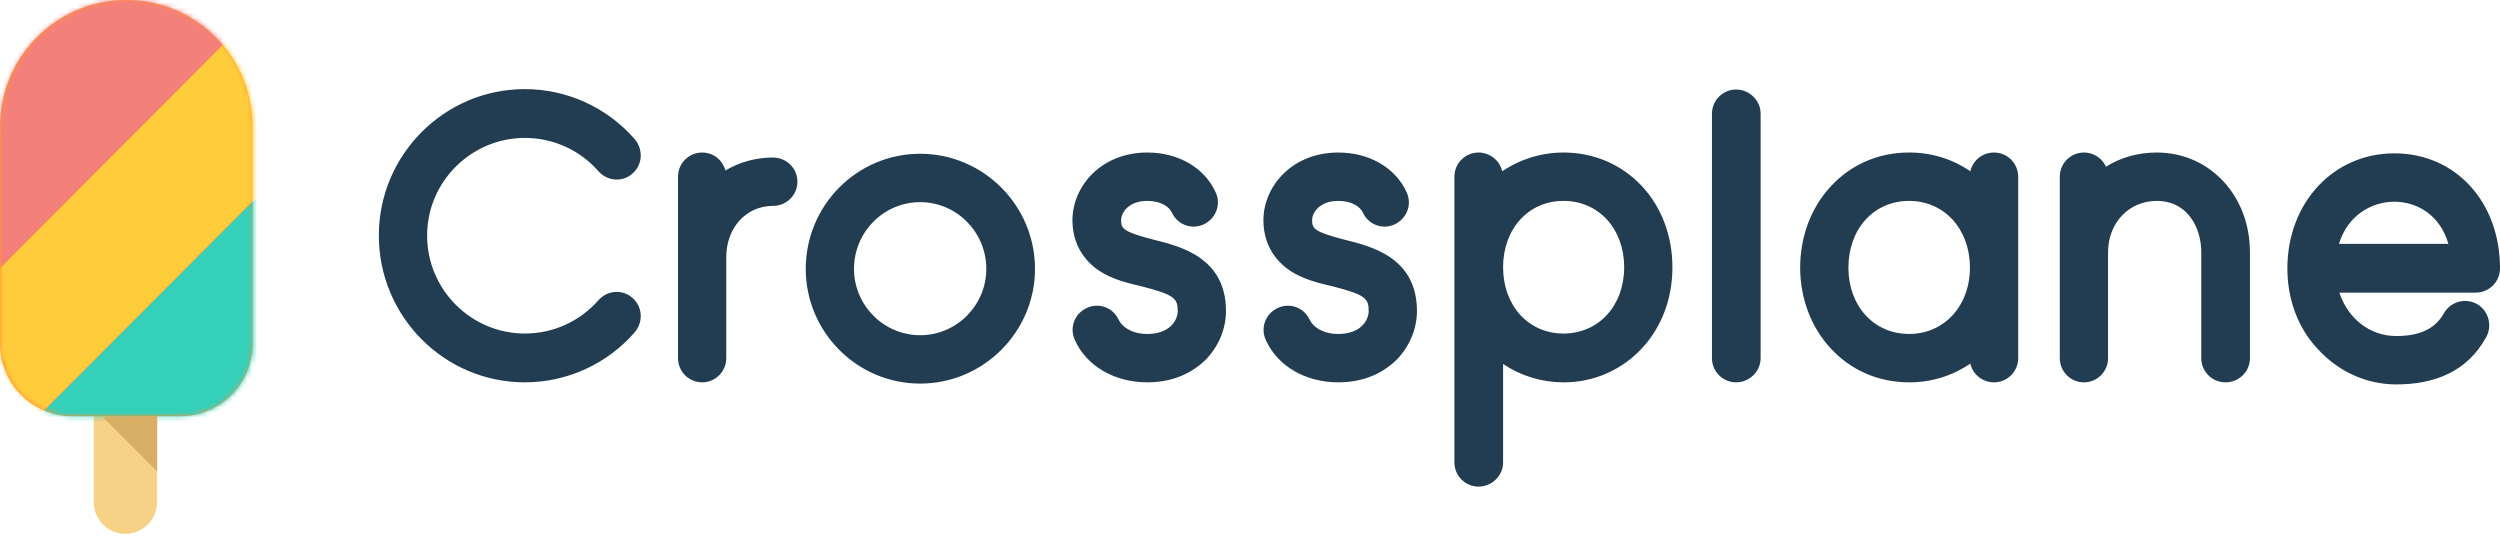
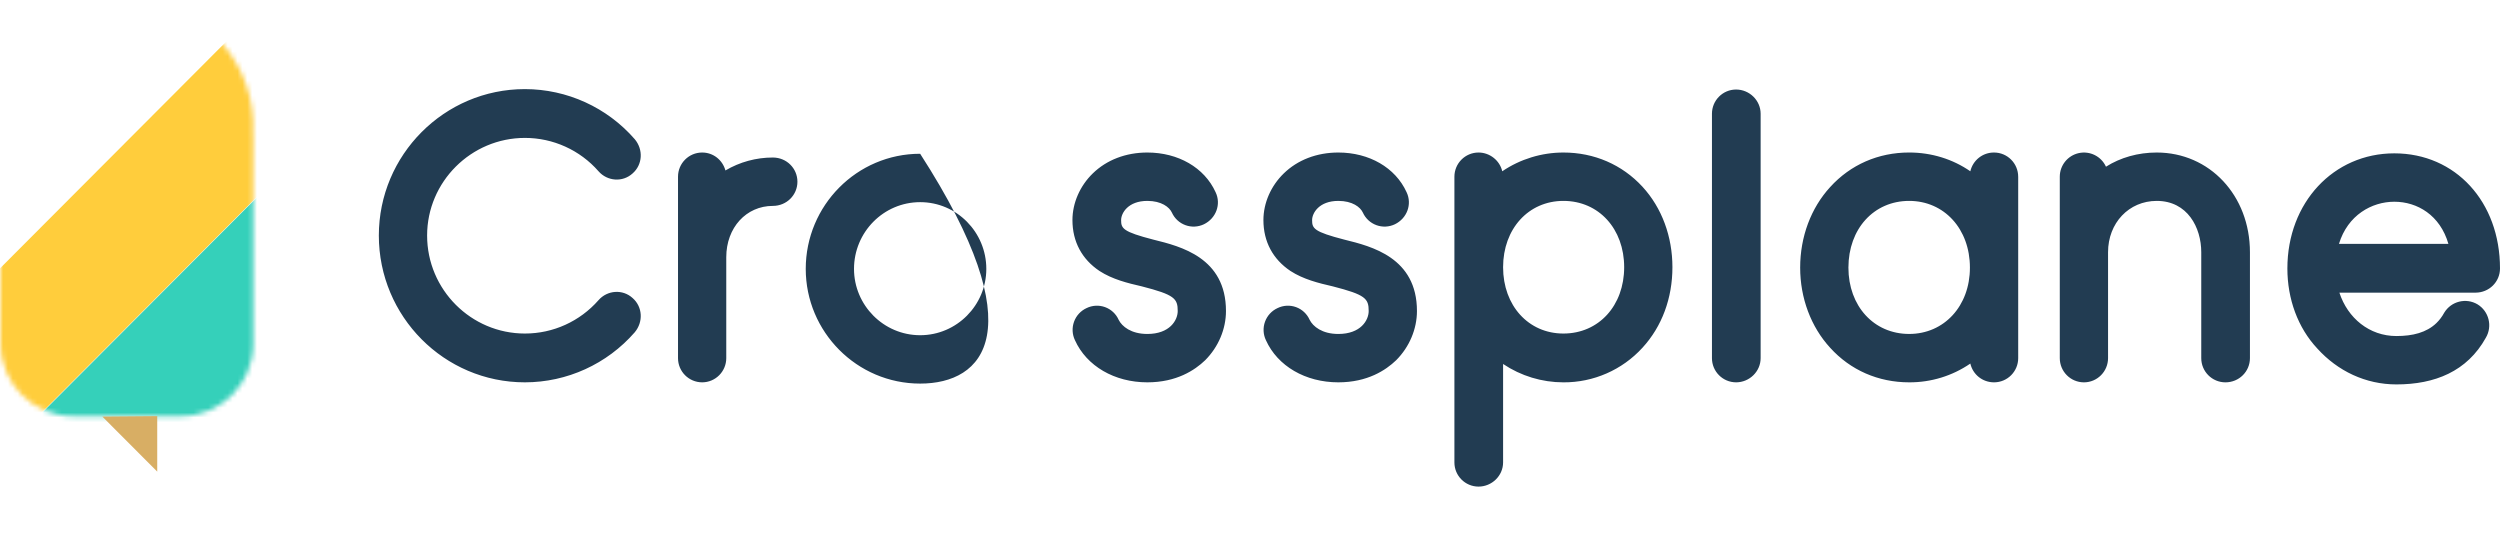
<svg xmlns="http://www.w3.org/2000/svg" xmlns:xlink="http://www.w3.org/1999/xlink" width="512px" height="110px" viewBox="0 0 512 110" version="1.1" preserveAspectRatio="xMidYMid">
  <title>Crossplane</title>
  <defs>
    <path d="M0.028,24.719 C-0.009,25.561 -0.007,26.404 0.033,27.245 C0.022,27.461 1.76810806e-15,27.675 1.76810806e-15,27.894 L1.76810806e-15,70.444 C1.76810806e-15,78.582 6.642,85.24 14.76,85.24 L36.973,85.24 C45.088,85.24 51.732,78.582 51.732,70.444 L51.732,27.894 C51.732,27.644 51.705,27.406 51.693,27.162 C51.734,26.349 51.735,25.533 51.696,24.719 C51.07,10.96 39.742,7.68742633e-16 25.863,7.68742633e-16 C11.982,7.68742633e-16 0.654,10.96 0.028,24.717 L0.028,24.719 Z" id="path-1" />
    <path d="M0.028,24.719 C-0.009,25.561 -0.007,26.404 0.033,27.245 C0.022,27.461 1.76810806e-15,27.675 1.76810806e-15,27.894 L1.76810806e-15,70.444 C1.76810806e-15,78.582 6.642,85.24 14.76,85.24 L36.973,85.24 C45.088,85.24 51.732,78.582 51.732,70.444 L51.732,27.894 C51.732,27.644 51.705,27.406 51.693,27.162 C51.734,26.349 51.735,25.533 51.696,24.719 C51.07,10.96 39.742,7.68742633e-16 25.863,7.68742633e-16 C11.982,7.68742633e-16 0.654,10.96 0.028,24.717 L0.028,24.719 Z" id="path-3" />
    <path d="M0.028,24.719 C-0.009,25.561 -0.007,26.404 0.033,27.245 C0.022,27.461 1.76810806e-15,27.675 1.76810806e-15,27.894 L1.76810806e-15,70.444 C1.76810806e-15,78.582 6.642,85.24 14.76,85.24 L36.973,85.24 C45.088,85.24 51.732,78.582 51.732,70.444 L51.732,27.894 C51.732,27.644 51.705,27.406 51.693,27.162 C51.734,26.349 51.735,25.533 51.696,24.719 C51.07,10.96 39.742,7.68742633e-16 25.863,7.68742633e-16 C11.982,7.68742633e-16 0.654,10.96 0.028,24.717 L0.028,24.719 Z" id="path-5" />
  </defs>
  <g>
    <g>
-       <path d="M25.679,35.181 C22.096,35.187 19.195,38.095 19.198,41.678 L19.198,102.833 C19.196,104.554 19.877,106.206 21.093,107.424 C22.308,108.643 23.958,109.328 25.679,109.331 C29.26,109.331 32.163,106.422 32.163,102.833 L32.163,41.678 C32.166,38.095 29.265,35.187 25.682,35.181" fill="#F7D186" fill-rule="nonzero" />
-       <path d="M51.695,27.165 C51.732,26.351 51.732,25.536 51.695,24.722 C51.074,10.962 39.746,0 25.864,0 C11.983,0 0.655,10.962 0.029,24.722 C-0.011,25.564 -0.01,26.407 0.032,27.248 C0.023,27.464 0.001,27.677 0.001,27.896 L0.001,70.447 C0.001,78.584 6.643,85.243 14.761,85.243 L36.974,85.243 C45.089,85.243 51.731,78.584 51.731,70.447 L51.731,27.896 C51.731,27.647 51.706,27.409 51.695,27.165" fill="#FF9234" fill-rule="nonzero" />
      <g transform="translate(0.129, 0.003)">
        <mask id="mask-2" fill="white">
          <use xlink:href="#path-1" />
        </mask>
        <g />
        <polygon fill="#FFCD3C" fill-rule="nonzero" mask="url(#mask-2)" points="67.231 25.531 3.077 89.838 -15.923 70.79 48.229 6.484" />
      </g>
      <g transform="translate(0.129, 0.003)">
        <mask id="mask-4" fill="white">
          <use xlink:href="#path-3" />
        </mask>
        <g />
-         <polygon fill="#F3807B" fill-rule="nonzero" mask="url(#mask-4)" points="48.17 6.423 -15.981 70.73 -39.623 47.029 24.523 -17.277" />
      </g>
      <g transform="translate(0.129, 0.003)">
        <mask id="mask-6" fill="white">
          <use xlink:href="#path-5" />
        </mask>
        <g />
        <polygon fill="#35D0BA" fill-rule="nonzero" mask="url(#mask-6)" points="86.292 44.639 22.141 108.943 3.141 89.896 67.292 25.592" />
      </g>
      <polyline fill="#D8AE64" fill-rule="nonzero" points="20.957 85.315 32.202 96.587 32.202 85.221 20.957 85.315" />
    </g>
-     <path d="M107.498,78.302 C90.966,78.302 77.586,64.805 77.586,48.234 C77.586,31.746 90.966,18.249 107.498,18.249 C116.126,18.257 124.329,21.995 129.994,28.503 C131.783,30.636 131.611,33.713 129.567,35.507 C127.523,37.385 124.371,37.128 122.579,35.078 C118.773,30.732 113.276,28.241 107.498,28.245 C96.503,28.245 87.473,37.216 87.473,48.234 C87.473,59.341 96.503,68.309 107.498,68.309 C113.292,68.309 118.743,65.83 122.579,61.473 C124.371,59.424 127.523,59.169 129.567,61.047 C131.611,62.841 131.783,65.919 129.994,68.054 C124.328,74.559 116.125,78.296 107.498,78.302 M163.313,37.216 C163.313,39.947 161.097,42.168 158.283,42.168 C152.83,42.168 148.739,46.611 148.739,52.677 L148.739,73.35 C148.739,76.081 146.523,78.302 143.798,78.302 C141.067,78.296 138.857,76.08 138.857,73.35 L138.857,36.189 C138.857,33.455 141.072,31.237 143.798,31.237 C146.097,31.237 147.972,32.771 148.57,34.909 C151.512,33.172 154.867,32.257 158.283,32.261 C161.097,32.261 163.313,34.483 163.313,37.216 M188.451,41.401 C180.95,41.401 174.901,47.55 174.901,55.067 C174.901,62.501 180.95,68.652 188.451,68.652 C195.948,68.652 201.997,62.501 201.997,55.067 C201.997,47.55 195.948,41.401 188.451,41.401 M188.451,78.559 C175.497,78.559 165.016,67.968 165.016,55.067 C165.016,42.083 175.497,31.491 188.448,31.491 C201.402,31.491 211.968,42.083 211.968,55.067 C211.968,67.968 201.402,78.559 188.451,78.559 M220.15,69.674 C219.582,68.488 219.515,67.123 219.963,65.886 C220.411,64.65 221.336,63.645 222.532,63.096 C223.716,62.521 225.084,62.45 226.321,62.901 C227.558,63.352 228.56,64.286 229.096,65.489 C229.777,66.857 231.652,68.395 234.976,68.395 C239.576,68.395 241.197,65.575 241.197,63.694 C241.197,61.133 240.515,60.363 233.868,58.654 C230.885,57.972 227.816,57.205 225.177,55.496 C221.598,53.103 219.637,49.514 219.637,45.074 C219.637,41.573 221.172,38.067 223.811,35.507 C226.625,32.771 230.542,31.237 234.973,31.237 C241.282,31.237 246.65,34.311 248.949,39.352 C250.143,41.828 249.035,44.73 246.567,45.927 C245.382,46.496 244.017,46.564 242.782,46.114 C241.546,45.664 240.544,44.735 240.003,43.537 C239.493,42.426 237.873,41.144 234.976,41.144 C231.057,41.144 229.605,43.62 229.605,45.077 C229.605,46.783 229.949,47.464 236.253,49.087 C241.792,50.455 251.079,52.76 251.079,63.694 C251.079,67.367 249.547,71.042 246.819,73.776 C244.689,75.826 240.939,78.302 234.976,78.302 C228.246,78.302 222.534,74.97 220.15,69.674 M259.261,69.674 C258.693,68.487 258.626,67.122 259.075,65.886 C259.523,64.649 260.449,63.644 261.645,63.096 C262.83,62.521 264.197,62.45 265.435,62.901 C266.672,63.352 267.673,64.286 268.209,65.489 C268.891,66.857 270.766,68.395 274.087,68.395 C278.69,68.395 280.307,65.575 280.307,63.694 C280.307,61.133 279.626,60.363 272.979,58.654 C269.999,57.972 266.93,57.205 264.287,55.496 C260.709,53.103 258.748,49.514 258.748,45.074 C258.748,41.573 260.283,38.067 262.925,35.507 C265.736,32.771 269.655,31.237 274.087,31.237 C280.393,31.237 285.764,34.311 288.062,39.352 C289.253,41.828 288.146,44.73 285.678,45.927 C284.493,46.496 283.128,46.563 281.893,46.113 C280.658,45.663 279.656,44.734 279.114,43.537 C278.604,42.426 276.984,41.144 274.087,41.144 C270.168,41.144 268.719,43.62 268.719,45.077 C268.719,46.783 269.06,47.464 275.366,49.087 C280.906,50.455 290.192,52.76 290.192,63.694 C290.192,67.367 288.661,71.042 285.933,73.776 C283.8,75.826 280.053,78.302 274.087,78.302 C267.356,78.302 261.645,74.97 259.261,69.674 M332.63,54.726 C332.63,46.869 327.431,41.144 320.188,41.144 C313.028,41.144 307.833,46.869 307.833,54.726 C307.833,62.587 313.028,68.309 320.185,68.309 C327.431,68.309 332.63,62.587 332.63,54.726 M342.512,54.726 C342.512,61.047 340.382,66.857 336.377,71.214 C332.227,75.762 326.345,78.338 320.188,78.305 C315.788,78.304 311.487,76.995 307.833,74.543 L307.833,94.704 C307.833,97.438 305.531,99.656 302.803,99.656 C300.071,99.652 297.86,97.435 297.862,94.704 L297.862,36.189 C297.862,33.455 300.077,31.237 302.803,31.237 C305.104,31.237 307.151,32.857 307.661,35.078 C311.359,32.575 315.722,31.237 320.188,31.237 C326.495,31.237 332.203,33.713 336.377,38.241 C340.382,42.595 342.512,48.489 342.512,54.726 M355.551,78.302 C352.82,78.297 350.608,76.081 350.608,73.35 L350.608,23.29 C350.608,20.557 352.823,18.335 355.551,18.335 C358.277,18.335 360.578,20.557 360.578,23.293 L360.578,73.35 C360.578,76.081 358.28,78.302 355.551,78.302 M403.439,54.812 C403.439,46.869 398.158,41.144 390.998,41.144 C383.755,41.144 378.556,46.869 378.556,54.812 C378.556,62.67 383.755,68.392 390.998,68.392 C398.158,68.392 403.439,62.67 403.439,54.812 M413.327,36.189 L413.327,73.35 C413.327,76.081 411.109,78.302 408.383,78.302 C405.996,78.302 404.035,76.682 403.525,74.458 C399.838,76.985 395.468,78.326 390.998,78.302 C384.694,78.302 378.983,75.826 374.806,71.211 C370.887,66.941 368.674,61.047 368.674,54.812 C368.674,48.492 370.89,42.598 374.806,38.324 C378.983,33.713 384.694,31.234 390.998,31.234 C395.601,31.234 399.944,32.602 403.525,35.078 C404.043,32.817 406.063,31.219 408.383,31.237 C411.109,31.237 413.324,33.455 413.324,36.189 M460.788,51.652 L460.788,73.347 C460.788,76.083 458.573,78.305 455.759,78.305 C453.026,78.298 450.815,76.08 450.818,73.347 L450.818,51.652 C450.818,46.611 448.004,41.144 441.7,41.144 C435.991,41.144 431.729,45.672 431.729,51.652 L431.729,73.347 C431.729,76.083 429.513,78.305 426.788,78.305 C424.054,78.3 421.841,76.081 421.844,73.347 L421.844,36.189 C421.846,33.859 423.471,31.846 425.747,31.353 C428.024,30.86 430.336,32.02 431.302,34.139 C434.285,32.259 437.867,31.237 441.7,31.237 C452.521,31.237 460.788,40.033 460.788,51.649 M479.021,49.943 L501.434,49.943 C499.728,44.049 495.041,41.315 490.355,41.315 C485.754,41.315 480.811,44.049 479.021,49.943 M490.781,78.728 C484.475,78.728 478.767,75.995 474.59,71.383 C470.588,67.112 468.455,61.218 468.455,54.984 C468.455,41.484 477.913,31.405 490.355,31.405 C502.882,31.405 512,41.315 512,54.984 C512,57.715 509.784,59.936 506.97,59.936 L479.107,59.936 C480.811,65.149 485.242,68.821 490.781,68.821 C494.116,68.821 496.95,68.115 498.974,66.168 C499.586,65.575 500.126,64.872 500.581,64.035 C502.002,61.695 505.041,60.934 507.397,62.329 C509.734,63.76 510.493,66.8 509.103,69.162 C505.267,76.083 498.622,78.728 490.781,78.728" fill="#223C52" fill-rule="nonzero" />
+     <path d="M107.498,78.302 C90.966,78.302 77.586,64.805 77.586,48.234 C77.586,31.746 90.966,18.249 107.498,18.249 C116.126,18.257 124.329,21.995 129.994,28.503 C131.783,30.636 131.611,33.713 129.567,35.507 C127.523,37.385 124.371,37.128 122.579,35.078 C118.773,30.732 113.276,28.241 107.498,28.245 C96.503,28.245 87.473,37.216 87.473,48.234 C87.473,59.341 96.503,68.309 107.498,68.309 C113.292,68.309 118.743,65.83 122.579,61.473 C124.371,59.424 127.523,59.169 129.567,61.047 C131.611,62.841 131.783,65.919 129.994,68.054 C124.328,74.559 116.125,78.296 107.498,78.302 M163.313,37.216 C163.313,39.947 161.097,42.168 158.283,42.168 C152.83,42.168 148.739,46.611 148.739,52.677 L148.739,73.35 C148.739,76.081 146.523,78.302 143.798,78.302 C141.067,78.296 138.857,76.08 138.857,73.35 L138.857,36.189 C138.857,33.455 141.072,31.237 143.798,31.237 C146.097,31.237 147.972,32.771 148.57,34.909 C151.512,33.172 154.867,32.257 158.283,32.261 C161.097,32.261 163.313,34.483 163.313,37.216 M188.451,41.401 C180.95,41.401 174.901,47.55 174.901,55.067 C174.901,62.501 180.95,68.652 188.451,68.652 C195.948,68.652 201.997,62.501 201.997,55.067 C201.997,47.55 195.948,41.401 188.451,41.401 M188.451,78.559 C175.497,78.559 165.016,67.968 165.016,55.067 C165.016,42.083 175.497,31.491 188.448,31.491 C211.968,67.968 201.402,78.559 188.451,78.559 M220.15,69.674 C219.582,68.488 219.515,67.123 219.963,65.886 C220.411,64.65 221.336,63.645 222.532,63.096 C223.716,62.521 225.084,62.45 226.321,62.901 C227.558,63.352 228.56,64.286 229.096,65.489 C229.777,66.857 231.652,68.395 234.976,68.395 C239.576,68.395 241.197,65.575 241.197,63.694 C241.197,61.133 240.515,60.363 233.868,58.654 C230.885,57.972 227.816,57.205 225.177,55.496 C221.598,53.103 219.637,49.514 219.637,45.074 C219.637,41.573 221.172,38.067 223.811,35.507 C226.625,32.771 230.542,31.237 234.973,31.237 C241.282,31.237 246.65,34.311 248.949,39.352 C250.143,41.828 249.035,44.73 246.567,45.927 C245.382,46.496 244.017,46.564 242.782,46.114 C241.546,45.664 240.544,44.735 240.003,43.537 C239.493,42.426 237.873,41.144 234.976,41.144 C231.057,41.144 229.605,43.62 229.605,45.077 C229.605,46.783 229.949,47.464 236.253,49.087 C241.792,50.455 251.079,52.76 251.079,63.694 C251.079,67.367 249.547,71.042 246.819,73.776 C244.689,75.826 240.939,78.302 234.976,78.302 C228.246,78.302 222.534,74.97 220.15,69.674 M259.261,69.674 C258.693,68.487 258.626,67.122 259.075,65.886 C259.523,64.649 260.449,63.644 261.645,63.096 C262.83,62.521 264.197,62.45 265.435,62.901 C266.672,63.352 267.673,64.286 268.209,65.489 C268.891,66.857 270.766,68.395 274.087,68.395 C278.69,68.395 280.307,65.575 280.307,63.694 C280.307,61.133 279.626,60.363 272.979,58.654 C269.999,57.972 266.93,57.205 264.287,55.496 C260.709,53.103 258.748,49.514 258.748,45.074 C258.748,41.573 260.283,38.067 262.925,35.507 C265.736,32.771 269.655,31.237 274.087,31.237 C280.393,31.237 285.764,34.311 288.062,39.352 C289.253,41.828 288.146,44.73 285.678,45.927 C284.493,46.496 283.128,46.563 281.893,46.113 C280.658,45.663 279.656,44.734 279.114,43.537 C278.604,42.426 276.984,41.144 274.087,41.144 C270.168,41.144 268.719,43.62 268.719,45.077 C268.719,46.783 269.06,47.464 275.366,49.087 C280.906,50.455 290.192,52.76 290.192,63.694 C290.192,67.367 288.661,71.042 285.933,73.776 C283.8,75.826 280.053,78.302 274.087,78.302 C267.356,78.302 261.645,74.97 259.261,69.674 M332.63,54.726 C332.63,46.869 327.431,41.144 320.188,41.144 C313.028,41.144 307.833,46.869 307.833,54.726 C307.833,62.587 313.028,68.309 320.185,68.309 C327.431,68.309 332.63,62.587 332.63,54.726 M342.512,54.726 C342.512,61.047 340.382,66.857 336.377,71.214 C332.227,75.762 326.345,78.338 320.188,78.305 C315.788,78.304 311.487,76.995 307.833,74.543 L307.833,94.704 C307.833,97.438 305.531,99.656 302.803,99.656 C300.071,99.652 297.86,97.435 297.862,94.704 L297.862,36.189 C297.862,33.455 300.077,31.237 302.803,31.237 C305.104,31.237 307.151,32.857 307.661,35.078 C311.359,32.575 315.722,31.237 320.188,31.237 C326.495,31.237 332.203,33.713 336.377,38.241 C340.382,42.595 342.512,48.489 342.512,54.726 M355.551,78.302 C352.82,78.297 350.608,76.081 350.608,73.35 L350.608,23.29 C350.608,20.557 352.823,18.335 355.551,18.335 C358.277,18.335 360.578,20.557 360.578,23.293 L360.578,73.35 C360.578,76.081 358.28,78.302 355.551,78.302 M403.439,54.812 C403.439,46.869 398.158,41.144 390.998,41.144 C383.755,41.144 378.556,46.869 378.556,54.812 C378.556,62.67 383.755,68.392 390.998,68.392 C398.158,68.392 403.439,62.67 403.439,54.812 M413.327,36.189 L413.327,73.35 C413.327,76.081 411.109,78.302 408.383,78.302 C405.996,78.302 404.035,76.682 403.525,74.458 C399.838,76.985 395.468,78.326 390.998,78.302 C384.694,78.302 378.983,75.826 374.806,71.211 C370.887,66.941 368.674,61.047 368.674,54.812 C368.674,48.492 370.89,42.598 374.806,38.324 C378.983,33.713 384.694,31.234 390.998,31.234 C395.601,31.234 399.944,32.602 403.525,35.078 C404.043,32.817 406.063,31.219 408.383,31.237 C411.109,31.237 413.324,33.455 413.324,36.189 M460.788,51.652 L460.788,73.347 C460.788,76.083 458.573,78.305 455.759,78.305 C453.026,78.298 450.815,76.08 450.818,73.347 L450.818,51.652 C450.818,46.611 448.004,41.144 441.7,41.144 C435.991,41.144 431.729,45.672 431.729,51.652 L431.729,73.347 C431.729,76.083 429.513,78.305 426.788,78.305 C424.054,78.3 421.841,76.081 421.844,73.347 L421.844,36.189 C421.846,33.859 423.471,31.846 425.747,31.353 C428.024,30.86 430.336,32.02 431.302,34.139 C434.285,32.259 437.867,31.237 441.7,31.237 C452.521,31.237 460.788,40.033 460.788,51.649 M479.021,49.943 L501.434,49.943 C499.728,44.049 495.041,41.315 490.355,41.315 C485.754,41.315 480.811,44.049 479.021,49.943 M490.781,78.728 C484.475,78.728 478.767,75.995 474.59,71.383 C470.588,67.112 468.455,61.218 468.455,54.984 C468.455,41.484 477.913,31.405 490.355,31.405 C502.882,31.405 512,41.315 512,54.984 C512,57.715 509.784,59.936 506.97,59.936 L479.107,59.936 C480.811,65.149 485.242,68.821 490.781,68.821 C494.116,68.821 496.95,68.115 498.974,66.168 C499.586,65.575 500.126,64.872 500.581,64.035 C502.002,61.695 505.041,60.934 507.397,62.329 C509.734,63.76 510.493,66.8 509.103,69.162 C505.267,76.083 498.622,78.728 490.781,78.728" fill="#223C52" fill-rule="nonzero" />
  </g>
</svg>